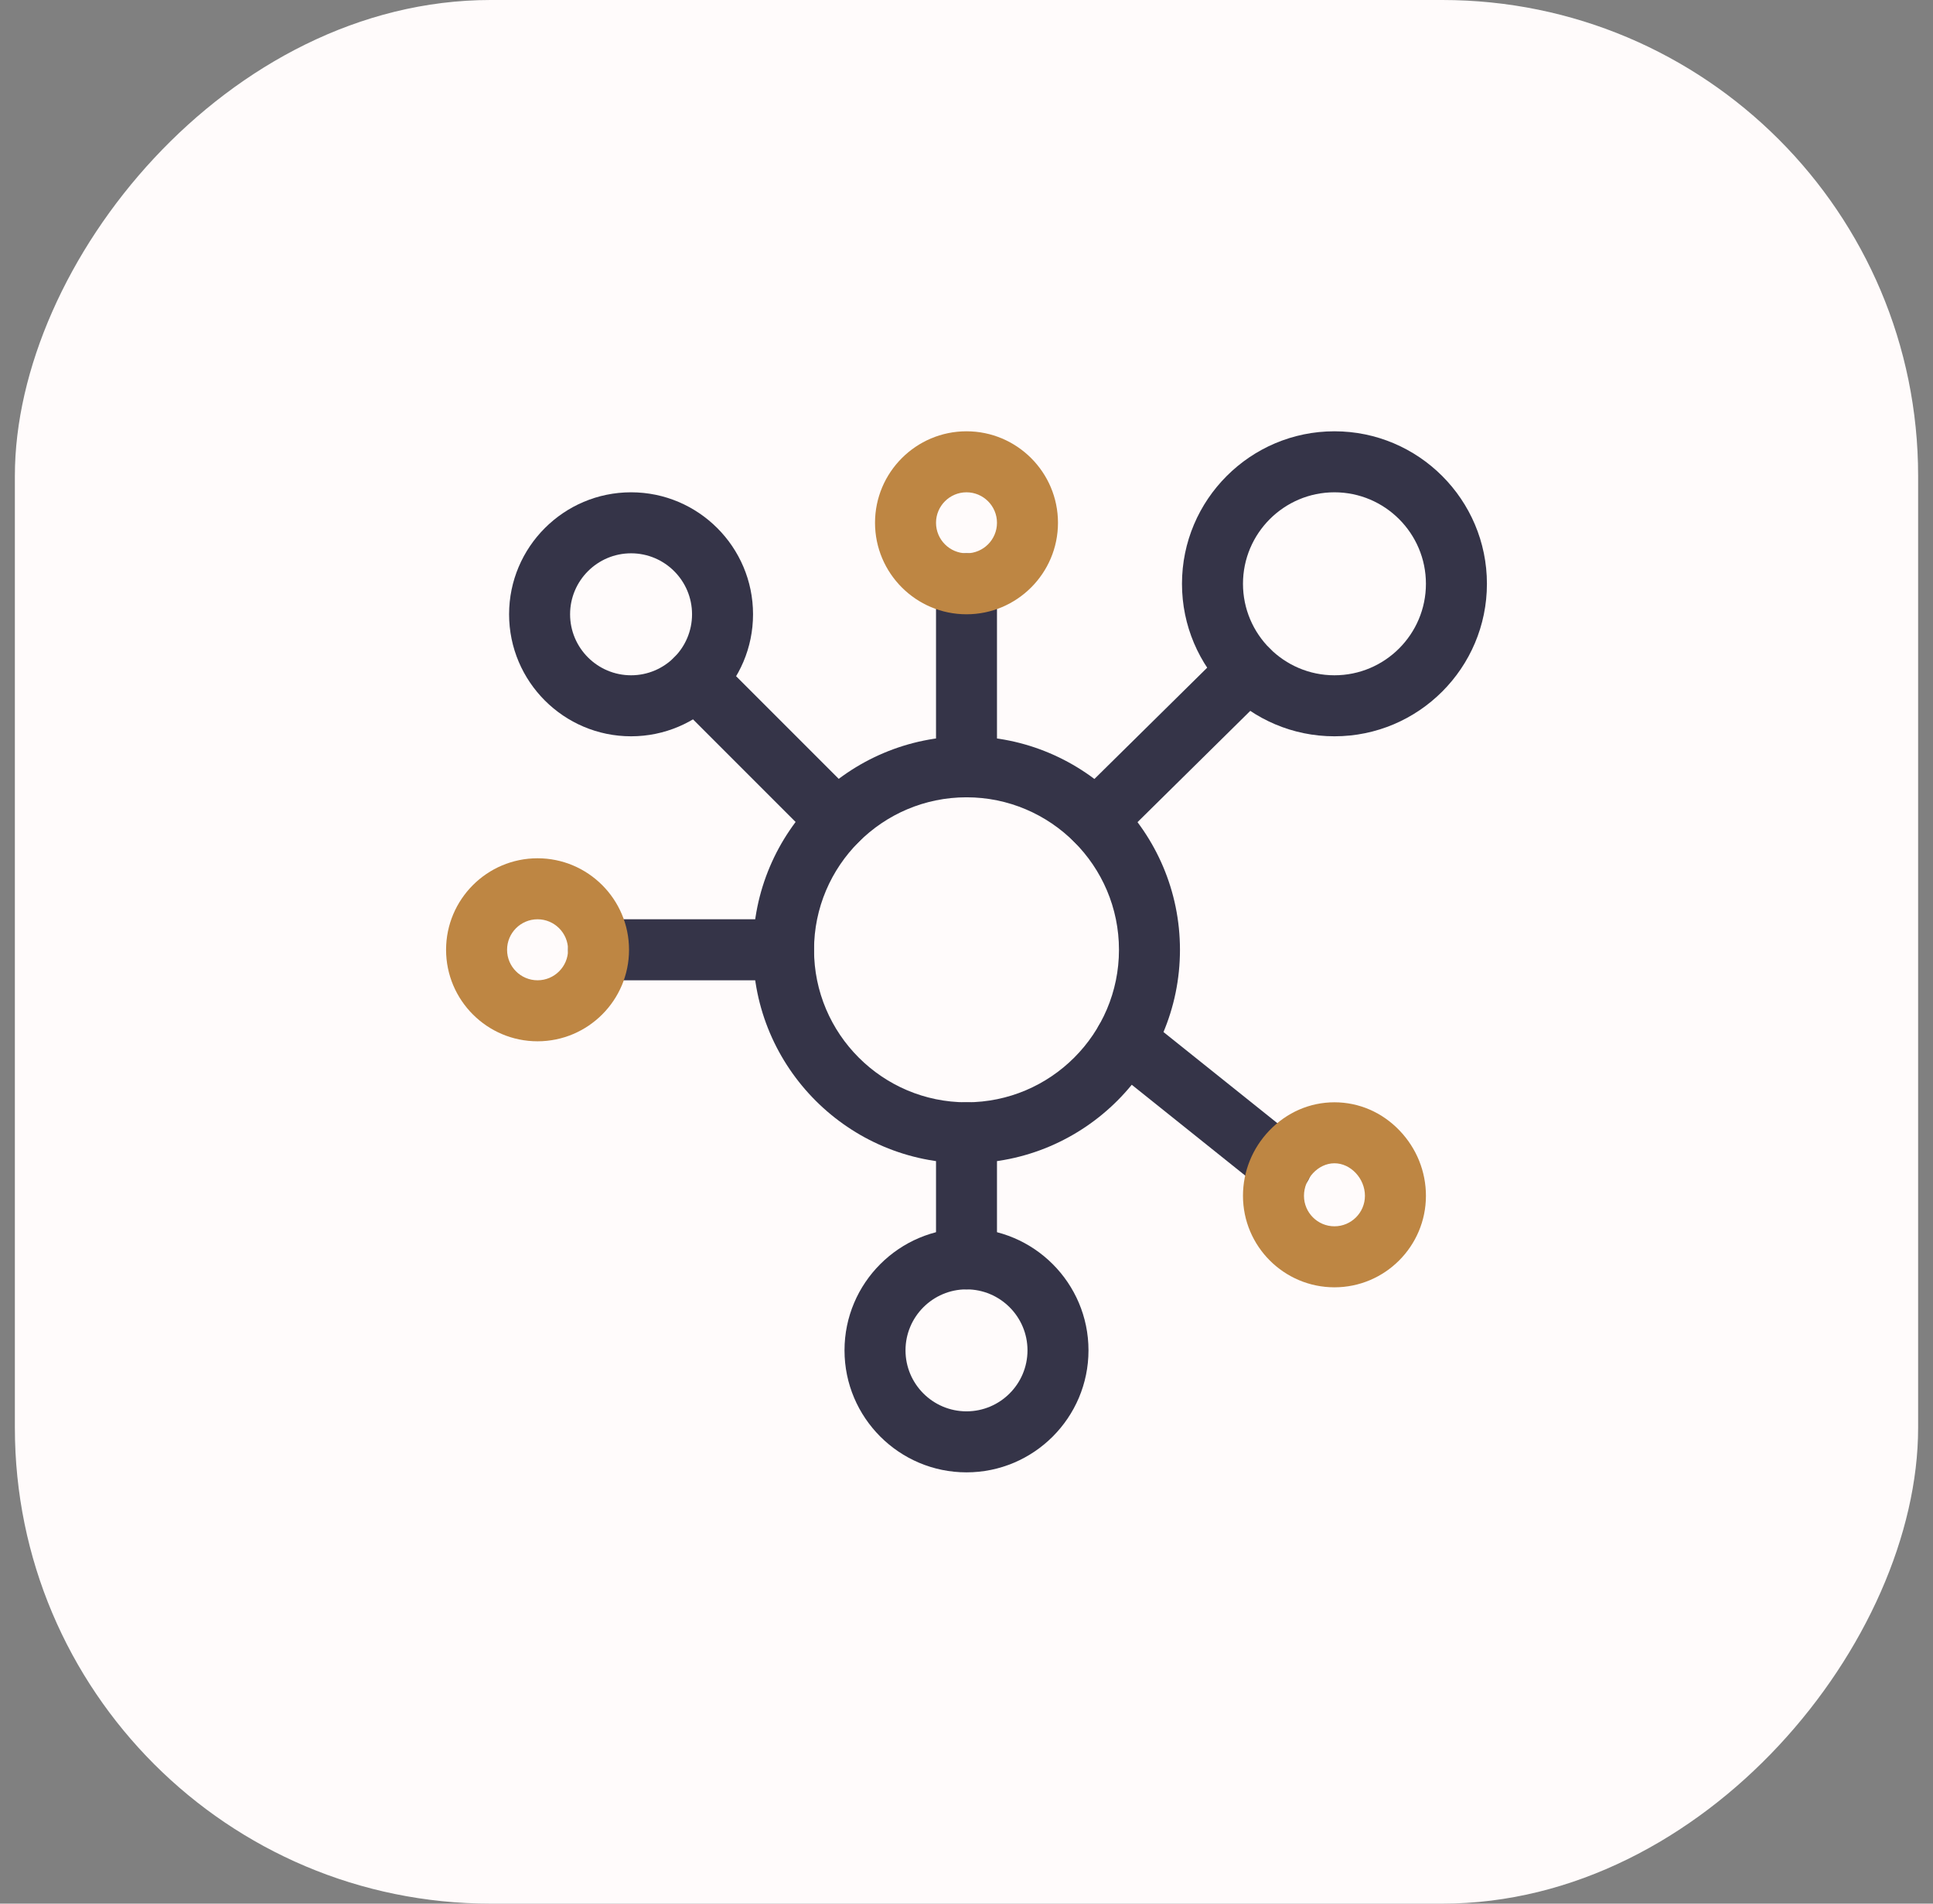
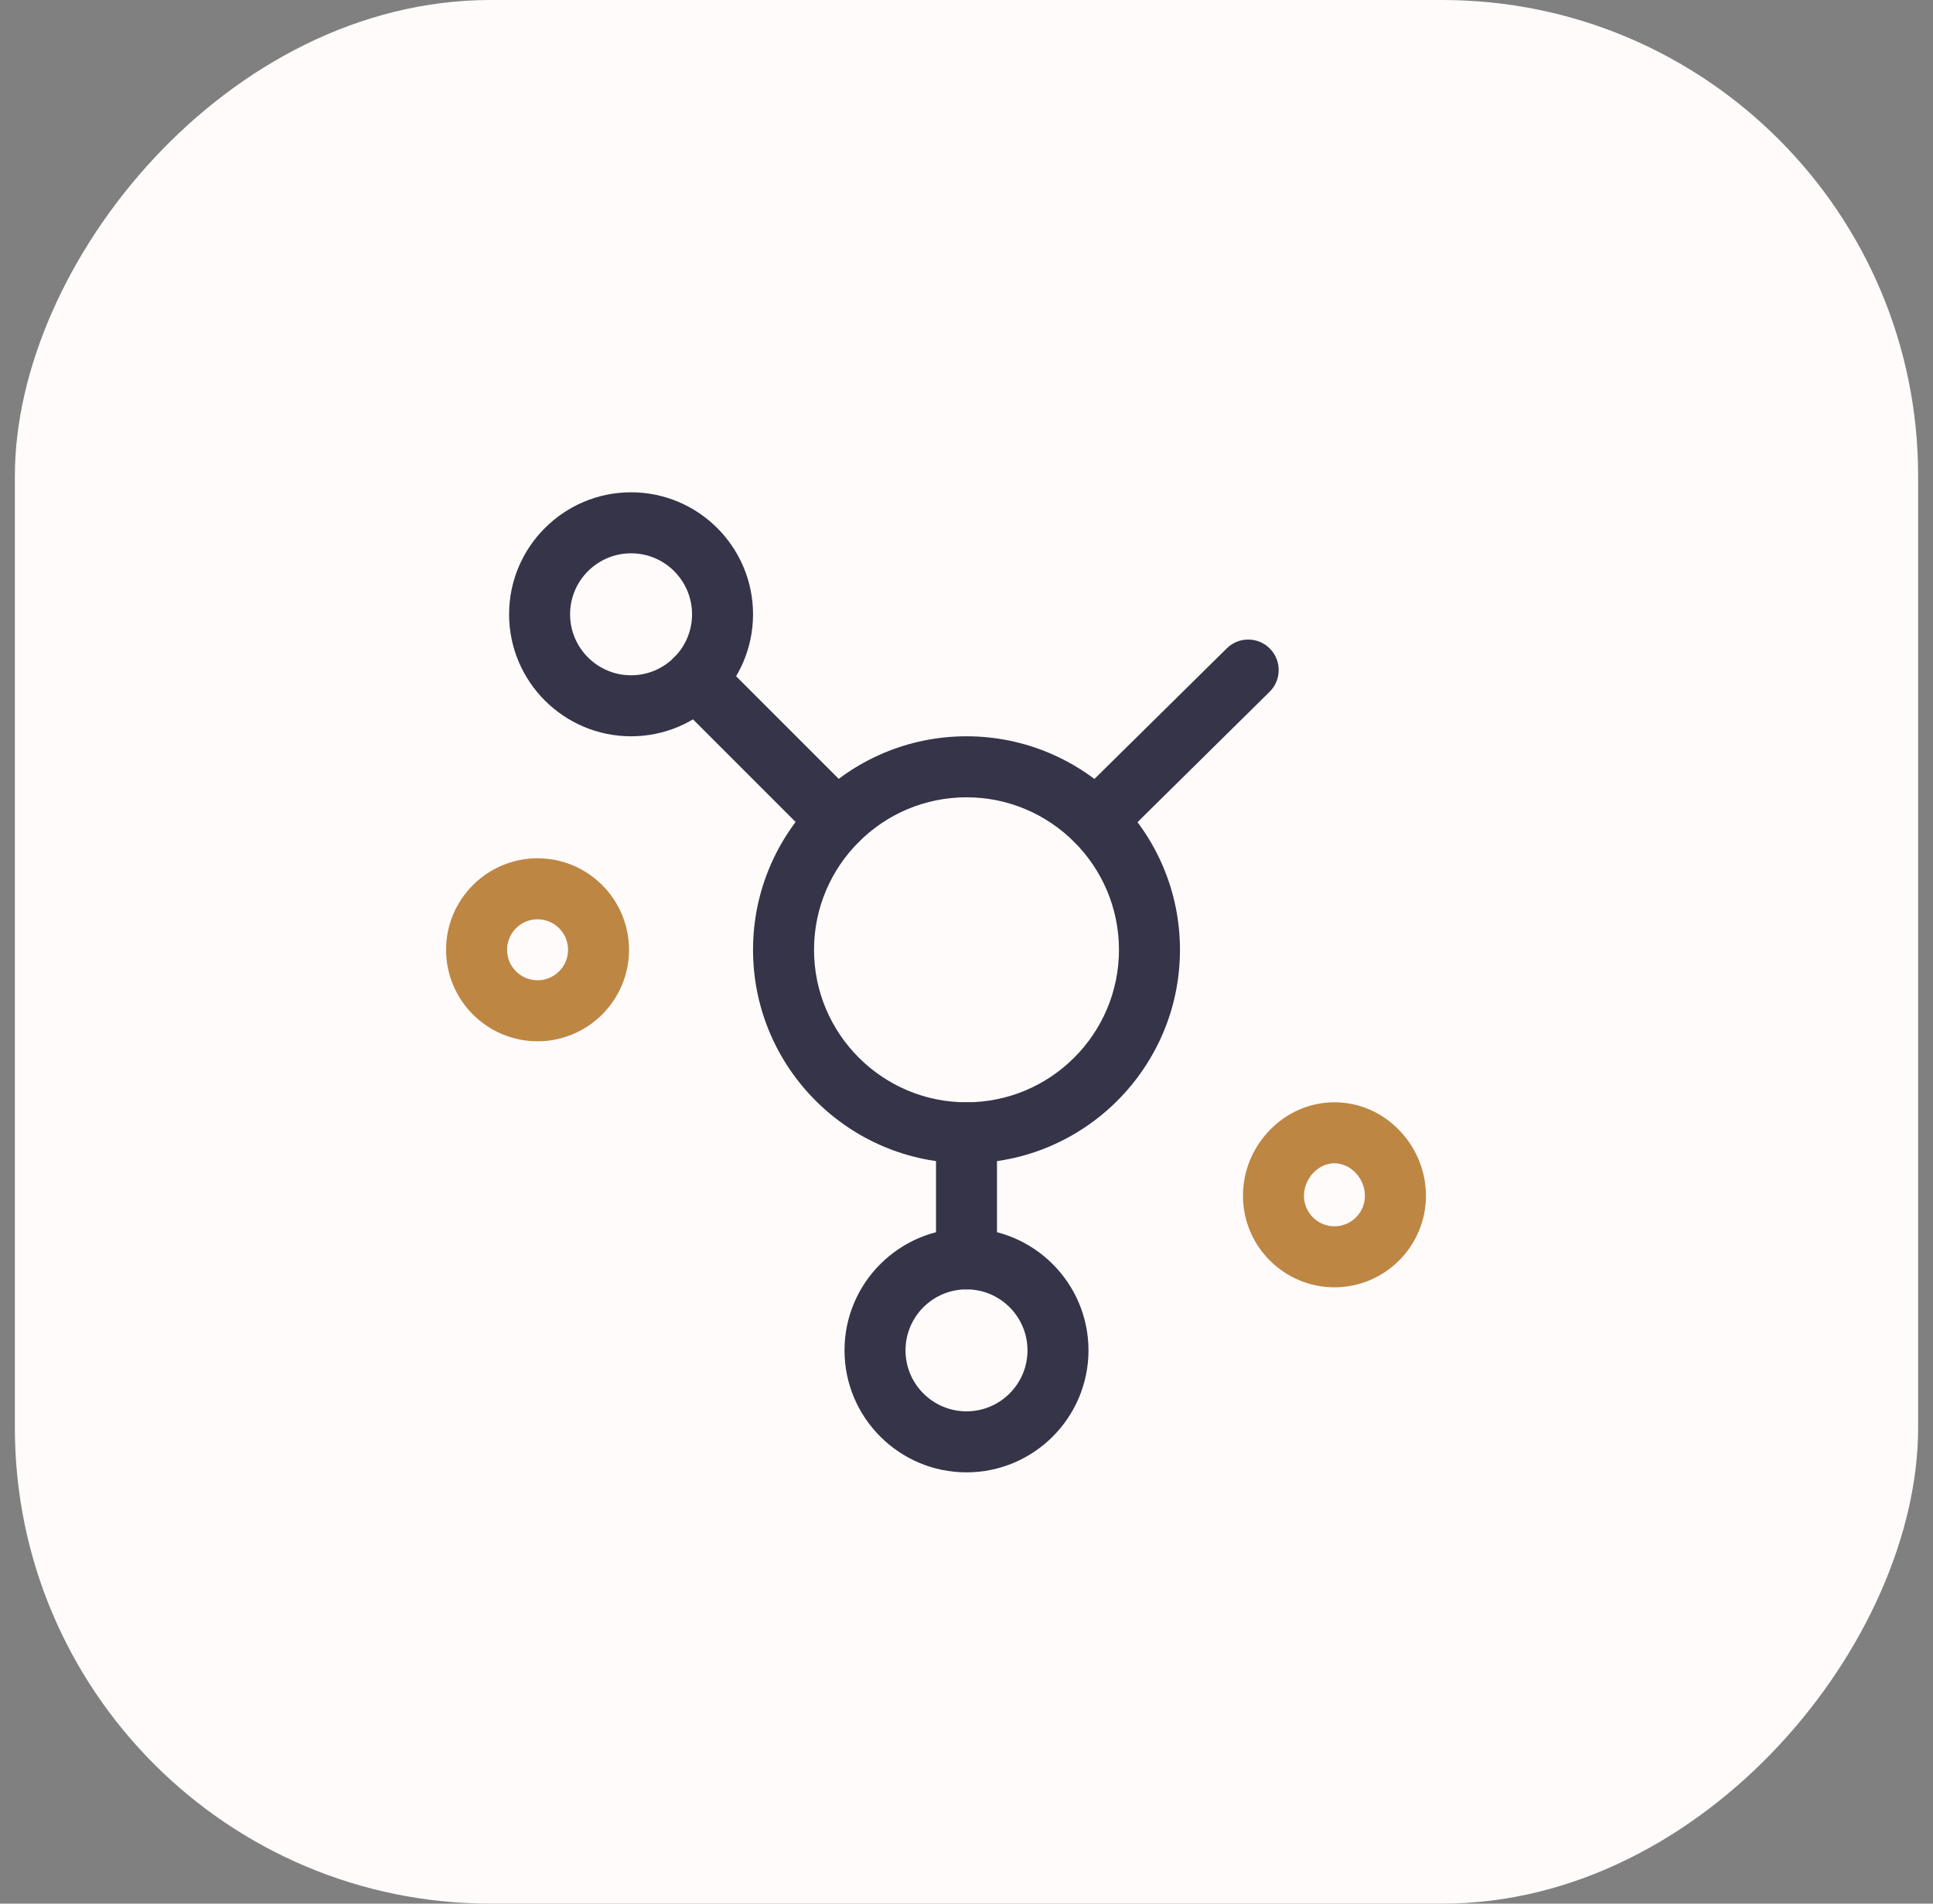
<svg xmlns="http://www.w3.org/2000/svg" width="65" height="64" viewBox="0 0 65 64" fill="none">
  <rect x="0" y="0" width="65" height="64" fill="#808080" stroke="none" />
  <rect width="64" height="64" rx="16" transform="matrix(-1 0 0 1 64.5 0)" fill="#FFFBFB" />
  <g clip-path="url(#clip0_62_82)">
    <path d="M28.15 28.607C27.887 28.607 27.625 28.506 27.425 28.306L22.671 23.553C22.27 23.152 22.27 22.503 22.671 22.102C23.071 21.702 23.721 21.702 24.121 22.102L28.875 26.856C29.275 27.256 29.275 27.906 28.875 28.306C28.675 28.506 28.412 28.607 28.15 28.607Z" fill="#353448" />
-     <path d="M26.348 32.957H20.127C19.561 32.957 19.102 32.498 19.102 31.932C19.102 31.365 19.561 30.906 20.127 30.906H26.348C26.914 30.906 27.373 31.365 27.373 31.932C27.373 32.498 26.914 32.957 26.348 32.957Z" fill="#353448" />
-     <path d="M43.092 40.211C42.867 40.211 42.641 40.138 42.451 39.986L37.202 35.785C36.76 35.431 36.688 34.786 37.042 34.344C37.396 33.902 38.041 33.83 38.483 34.184L43.733 38.385C44.175 38.739 44.247 39.384 43.893 39.826C43.69 40.079 43.392 40.211 43.092 40.211Z" fill="#353448" />
-     <path d="M32.5 26.805C31.934 26.805 31.475 26.346 31.475 25.779V19.627C31.475 19.061 31.934 18.602 32.5 18.602C33.066 18.602 33.525 19.061 33.525 19.627V25.779C33.525 26.346 33.066 26.805 32.5 26.805Z" fill="#353448" />
    <path d="M36.85 28.607C36.586 28.607 36.321 28.505 36.12 28.301C35.723 27.898 35.727 27.249 36.13 26.851L41.253 21.797C41.656 21.399 42.305 21.404 42.703 21.807C43.1 22.21 43.096 22.859 42.693 23.257L37.571 28.311C37.371 28.508 37.111 28.607 36.85 28.607Z" fill="#353448" />
    <path d="M32.5 43.348C31.934 43.348 31.475 42.889 31.475 42.322V38.084C31.475 37.518 31.934 37.059 32.5 37.059C33.066 37.059 33.525 37.518 33.525 38.084V42.322C33.525 42.889 33.066 43.348 32.5 43.348Z" fill="#353448" />
    <path d="M32.5 39.109C28.542 39.109 25.322 35.889 25.322 31.932C25.322 27.974 28.542 24.754 32.5 24.754C36.458 24.754 39.678 27.974 39.678 31.932C39.678 35.889 36.458 39.109 32.5 39.109ZM32.5 26.805C29.673 26.805 27.373 29.105 27.373 31.932C27.373 34.759 29.673 37.059 32.5 37.059C35.327 37.059 37.627 34.759 37.627 31.932C37.627 29.105 35.327 26.805 32.5 26.805Z" fill="#353448" />
-     <path d="M32.5 20.652C30.804 20.652 29.424 19.272 29.424 17.576C29.424 15.88 30.804 14.5 32.5 14.5C34.196 14.5 35.576 15.88 35.576 17.576C35.576 19.272 34.196 20.652 32.5 20.652ZM32.5 16.551C31.935 16.551 31.475 17.011 31.475 17.576C31.475 18.142 31.935 18.602 32.5 18.602C33.065 18.602 33.525 18.142 33.525 17.576C33.525 17.011 33.065 16.551 32.5 16.551Z" fill="#BE8643" />
    <path d="M21.221 24.754C18.959 24.754 17.119 22.914 17.119 20.652C17.119 18.391 18.959 16.551 21.221 16.551C23.482 16.551 25.322 18.391 25.322 20.652C25.322 22.914 23.482 24.754 21.221 24.754ZM21.221 18.602C20.09 18.602 19.17 19.521 19.17 20.652C19.17 21.783 20.09 22.703 21.221 22.703C22.352 22.703 23.271 21.783 23.271 20.652C23.271 19.521 22.352 18.602 21.221 18.602Z" fill="#353448" />
-     <path d="M44.873 24.754C42.046 24.754 39.746 22.454 39.746 19.627C39.746 16.8 42.046 14.5 44.873 14.5C47.7 14.5 50 16.8 50 19.627C50 22.454 47.7 24.754 44.873 24.754ZM44.873 16.551C43.177 16.551 41.797 17.931 41.797 19.627C41.797 21.323 43.177 22.703 44.873 22.703C46.569 22.703 47.949 21.323 47.949 19.627C47.949 17.931 46.569 16.551 44.873 16.551Z" fill="#353448" />
    <path d="M18.076 35.008C16.38 35.008 15 33.628 15 31.932C15 30.235 16.38 28.855 18.076 28.855C19.772 28.855 21.152 30.235 21.152 31.932C21.152 33.628 19.772 35.008 18.076 35.008ZM18.076 30.906C17.511 30.906 17.051 31.366 17.051 31.932C17.051 32.497 17.511 32.957 18.076 32.957C18.642 32.957 19.102 32.497 19.102 31.932C19.102 31.366 18.642 30.906 18.076 30.906Z" fill="#BE8643" />
    <path d="M44.873 43.279C43.177 43.279 41.797 41.899 41.797 40.203C41.797 39.386 42.111 38.607 42.682 38.01C43.269 37.397 44.047 37.059 44.873 37.059C45.7 37.059 46.478 37.397 47.064 38.01C47.635 38.607 47.949 39.386 47.949 40.203C47.949 41.899 46.569 43.279 44.873 43.279ZM44.873 39.109C44.327 39.109 43.848 39.62 43.848 40.203C43.848 40.768 44.308 41.228 44.873 41.228C45.438 41.228 45.898 40.768 45.898 40.203C45.898 39.62 45.419 39.109 44.873 39.109Z" fill="#BE8643" />
    <path d="M32.5 49.5C30.238 49.5 28.398 47.66 28.398 45.398C28.398 43.137 30.238 41.297 32.5 41.297C34.762 41.297 36.602 43.137 36.602 45.398C36.602 47.66 34.762 49.5 32.5 49.5ZM32.5 43.348C31.369 43.348 30.449 44.268 30.449 45.398C30.449 46.529 31.369 47.449 32.5 47.449C33.631 47.449 34.551 46.529 34.551 45.398C34.551 44.268 33.631 43.348 32.5 43.348Z" fill="#353448" />
  </g>
  <defs>
    <clipPath id="clip0_62_82">
      <rect width="35" height="35" fill="white" transform="translate(15 14.5)" />
    </clipPath>
  </defs>
</svg>